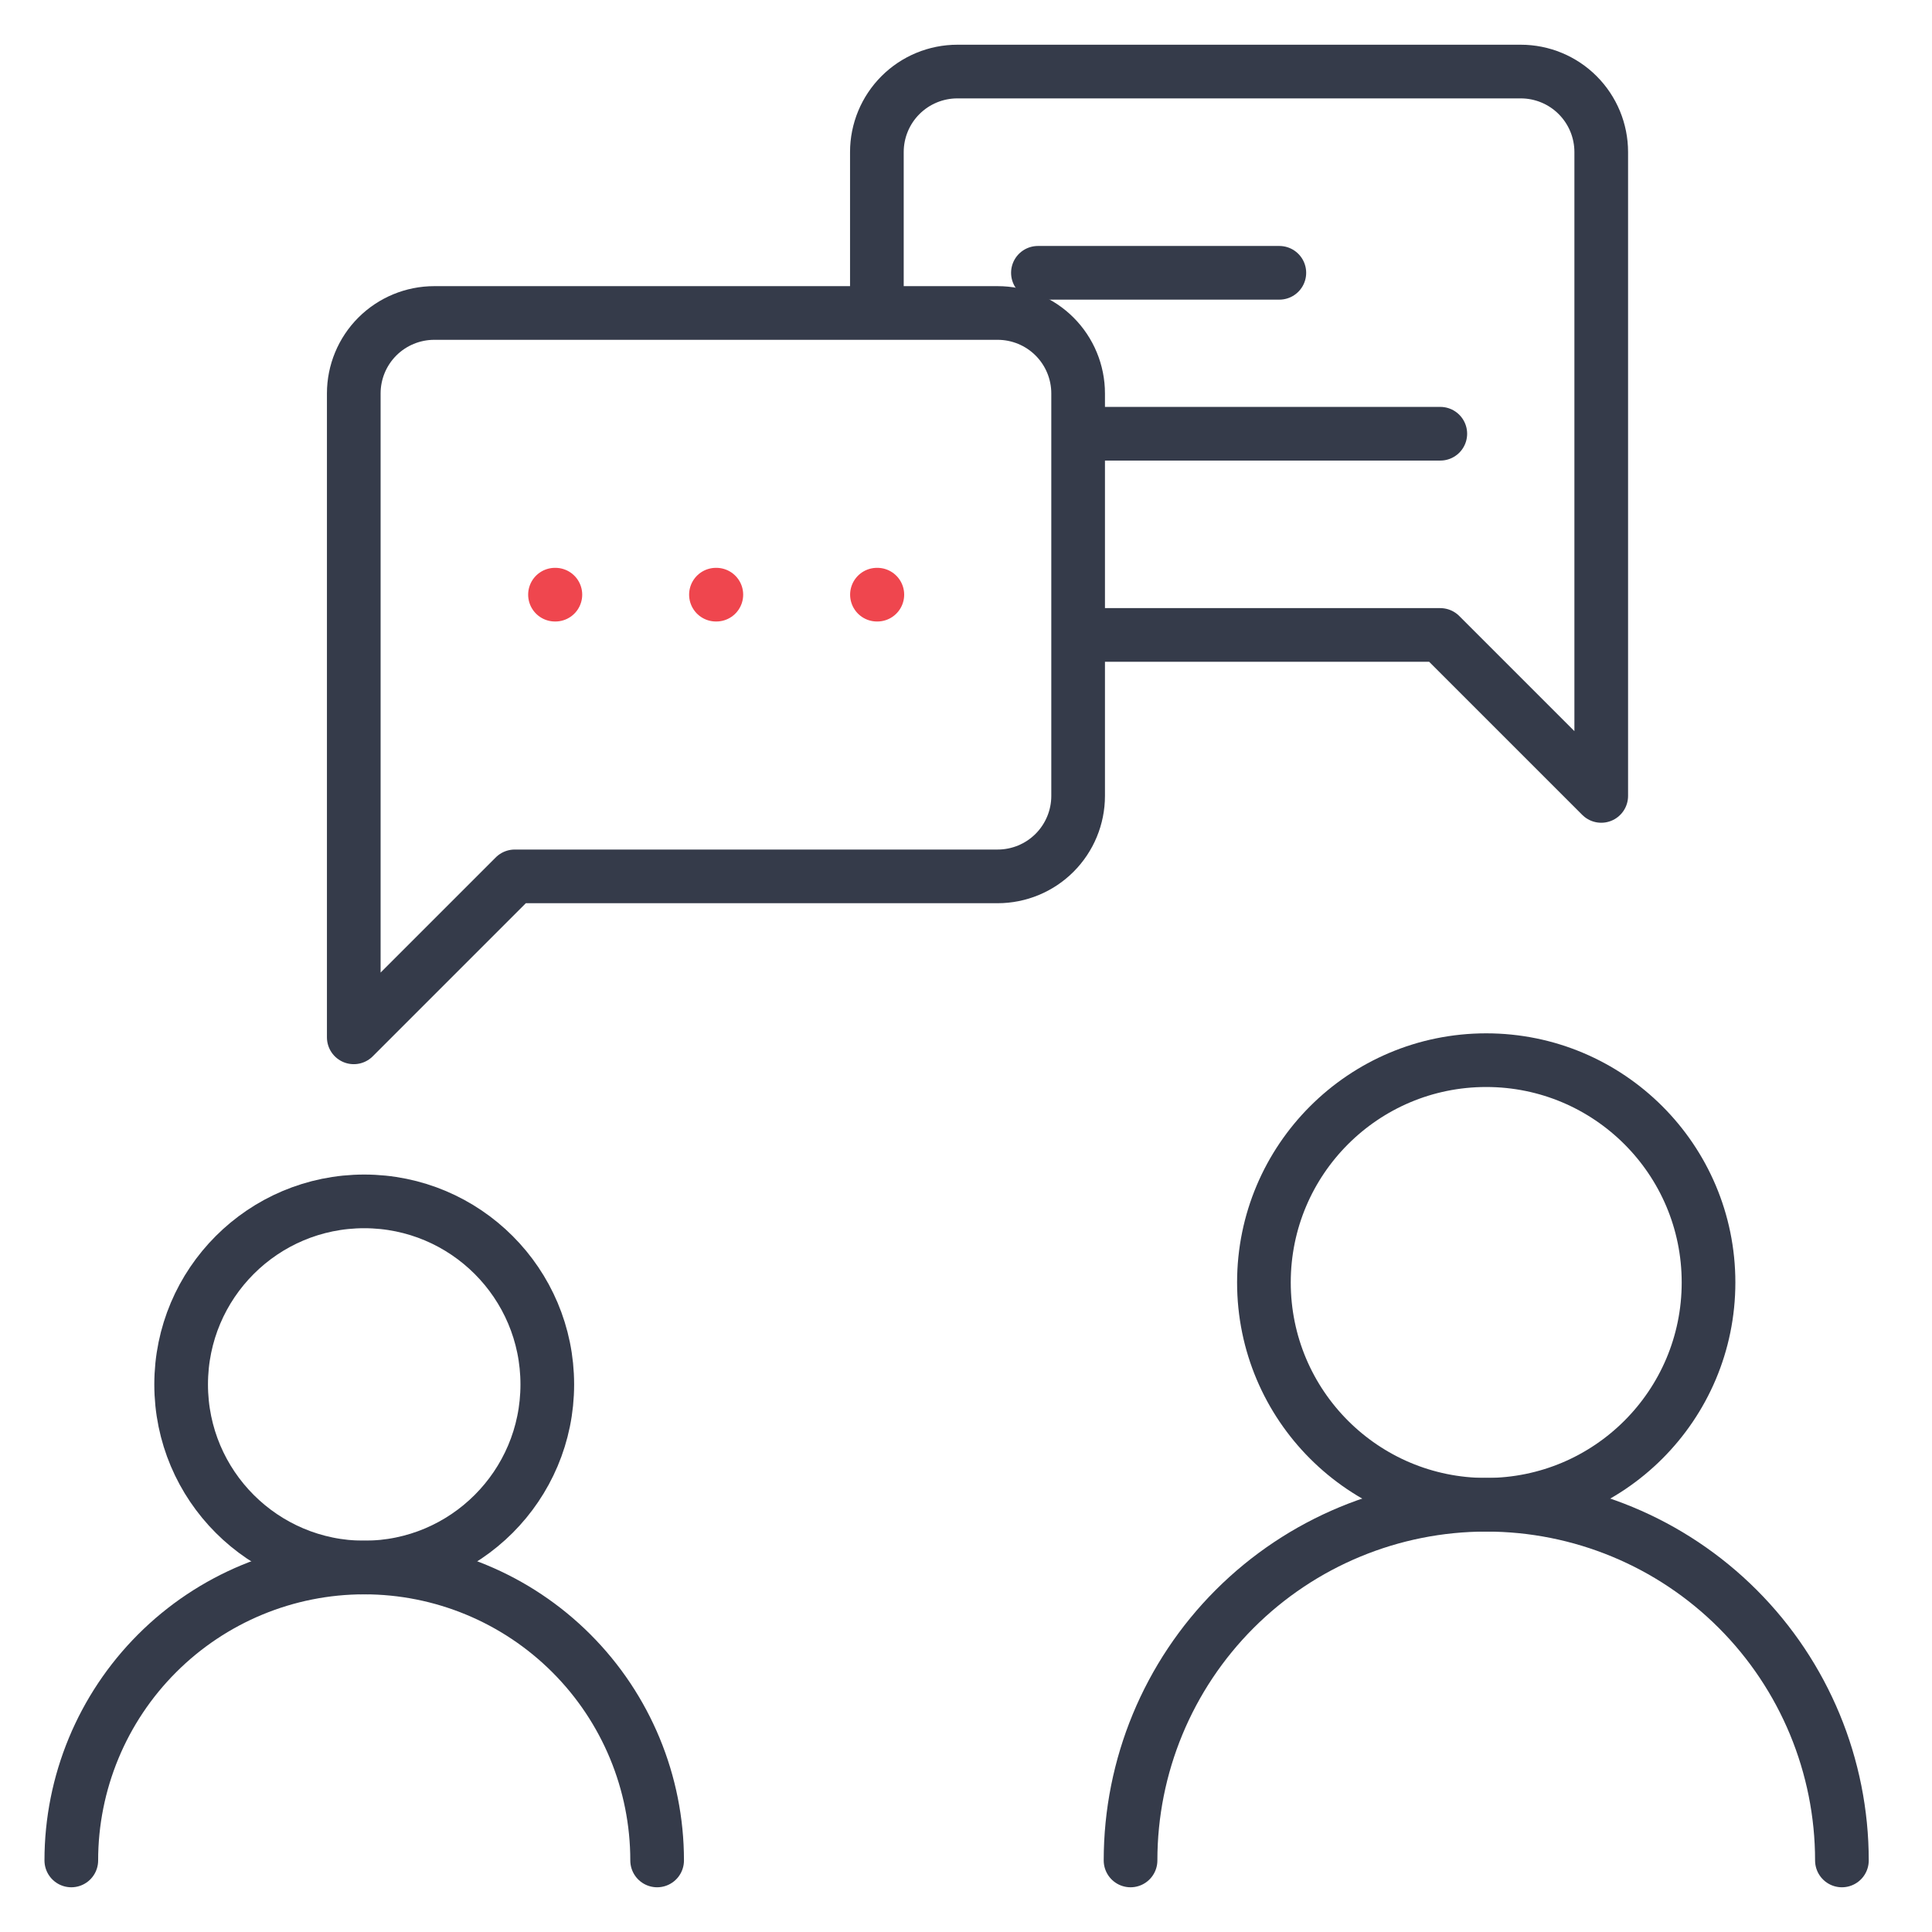
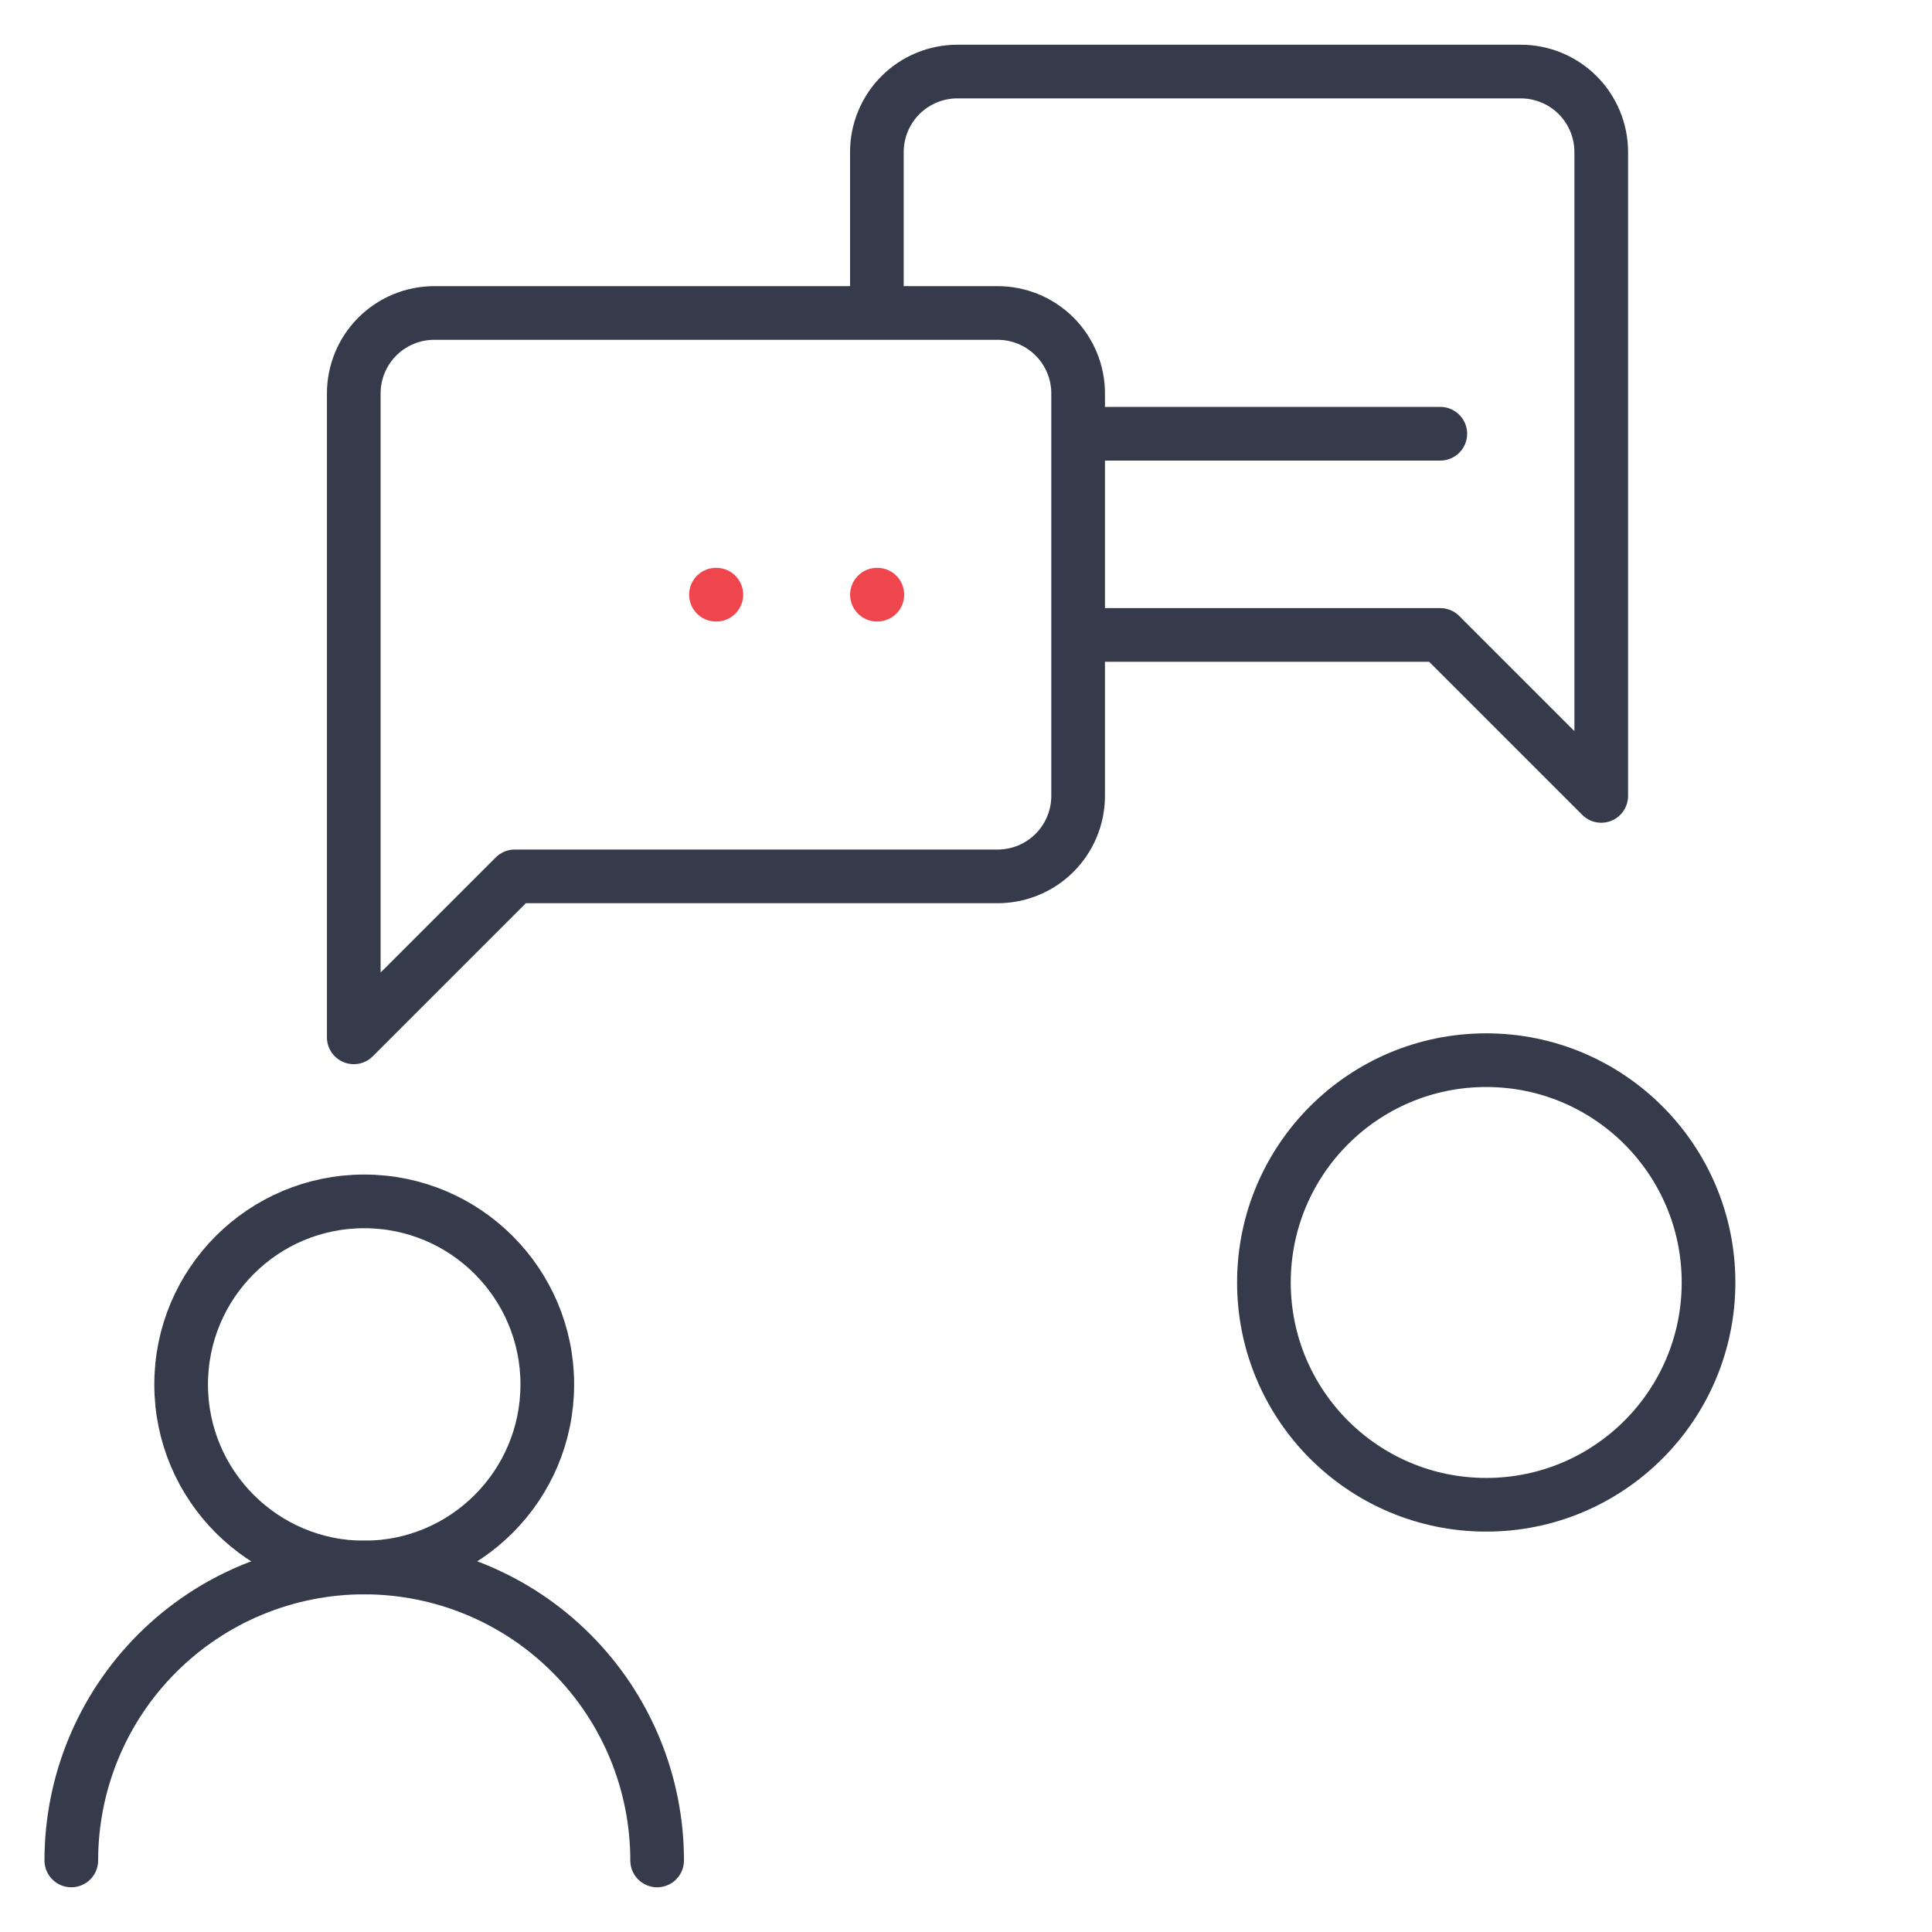
<svg xmlns="http://www.w3.org/2000/svg" width="54" height="54" viewBox="0 0 54 54" fill="none">
  <path d="M10.18 43.813C13.006 43.813 15.297 41.522 15.297 38.696C15.297 35.87 13.006 33.579 10.18 33.579C7.354 33.579 5.063 35.87 5.063 38.696C5.063 41.522 7.354 43.813 10.18 43.813Z" stroke="#353B4A" stroke-width="1.5" stroke-linecap="round" stroke-linejoin="round" />
  <path d="M18.367 52C18.367 49.828 17.505 47.746 15.97 46.211C14.434 44.675 12.352 43.812 10.18 43.812C8.009 43.812 5.926 44.675 4.391 46.211C2.856 47.746 1.993 49.828 1.993 52" stroke="#353B4A" stroke-width="1.5" stroke-linecap="round" stroke-linejoin="round" />
  <path d="M41.54 42.059C44.972 42.059 47.754 39.277 47.754 35.845C47.754 32.414 44.972 29.632 41.54 29.632C38.108 29.632 35.327 32.414 35.327 35.845C35.327 39.277 38.108 42.059 41.54 42.059Z" stroke="#353B4A" stroke-width="1.5" stroke-linecap="round" stroke-linejoin="round" />
-   <path d="M51.482 52C51.482 49.363 50.434 46.834 48.57 44.97C46.705 43.105 44.177 42.058 41.54 42.058C38.904 42.058 36.375 43.105 34.51 44.97C32.646 46.834 31.599 49.363 31.599 52" stroke="#353B4A" stroke-width="1.5" stroke-linecap="round" stroke-linejoin="round" />
  <path d="M24.509 8.481V4.25C24.509 3.653 24.746 3.081 25.168 2.659C25.59 2.237 26.162 2 26.759 2H42.506C43.102 2 43.675 2.237 44.096 2.659C44.518 3.081 44.755 3.653 44.755 4.25V22.246L40.256 17.747H30.405" stroke="#353B4A" stroke-width="1.5" stroke-linecap="round" stroke-linejoin="round" />
-   <path d="M29.01 7.625H35.758" stroke="#353B4A" stroke-width="1.5" stroke-linecap="round" stroke-linejoin="round" />
  <path d="M30.405 12.123H40.257" stroke="#353B4A" stroke-width="1.5" stroke-linecap="round" stroke-linejoin="round" />
  <path d="M30.134 22.245C30.134 22.842 29.897 23.414 29.475 23.836C29.054 24.258 28.481 24.495 27.885 24.495H14.387L9.888 28.994V10.997C9.888 10.4 10.125 9.828 10.547 9.406C10.969 8.985 11.541 8.748 12.138 8.748H27.885C28.481 8.748 29.054 8.985 29.475 9.406C29.897 9.828 30.134 10.4 30.134 10.997V22.245Z" stroke="#353B4A" stroke-width="1.5" stroke-linecap="round" stroke-linejoin="round" />
-   <path d="M15.512 16.621H15.523" stroke="#EF464E" stroke-width="1.5" stroke-linecap="round" stroke-linejoin="round" />
  <path d="M20.011 16.621H20.022" stroke="#EF464E" stroke-width="1.5" stroke-linecap="round" stroke-linejoin="round" />
  <path d="M24.511 16.621H24.522" stroke="#EF464E" stroke-width="1.5" stroke-linecap="round" stroke-linejoin="round" />
</svg>